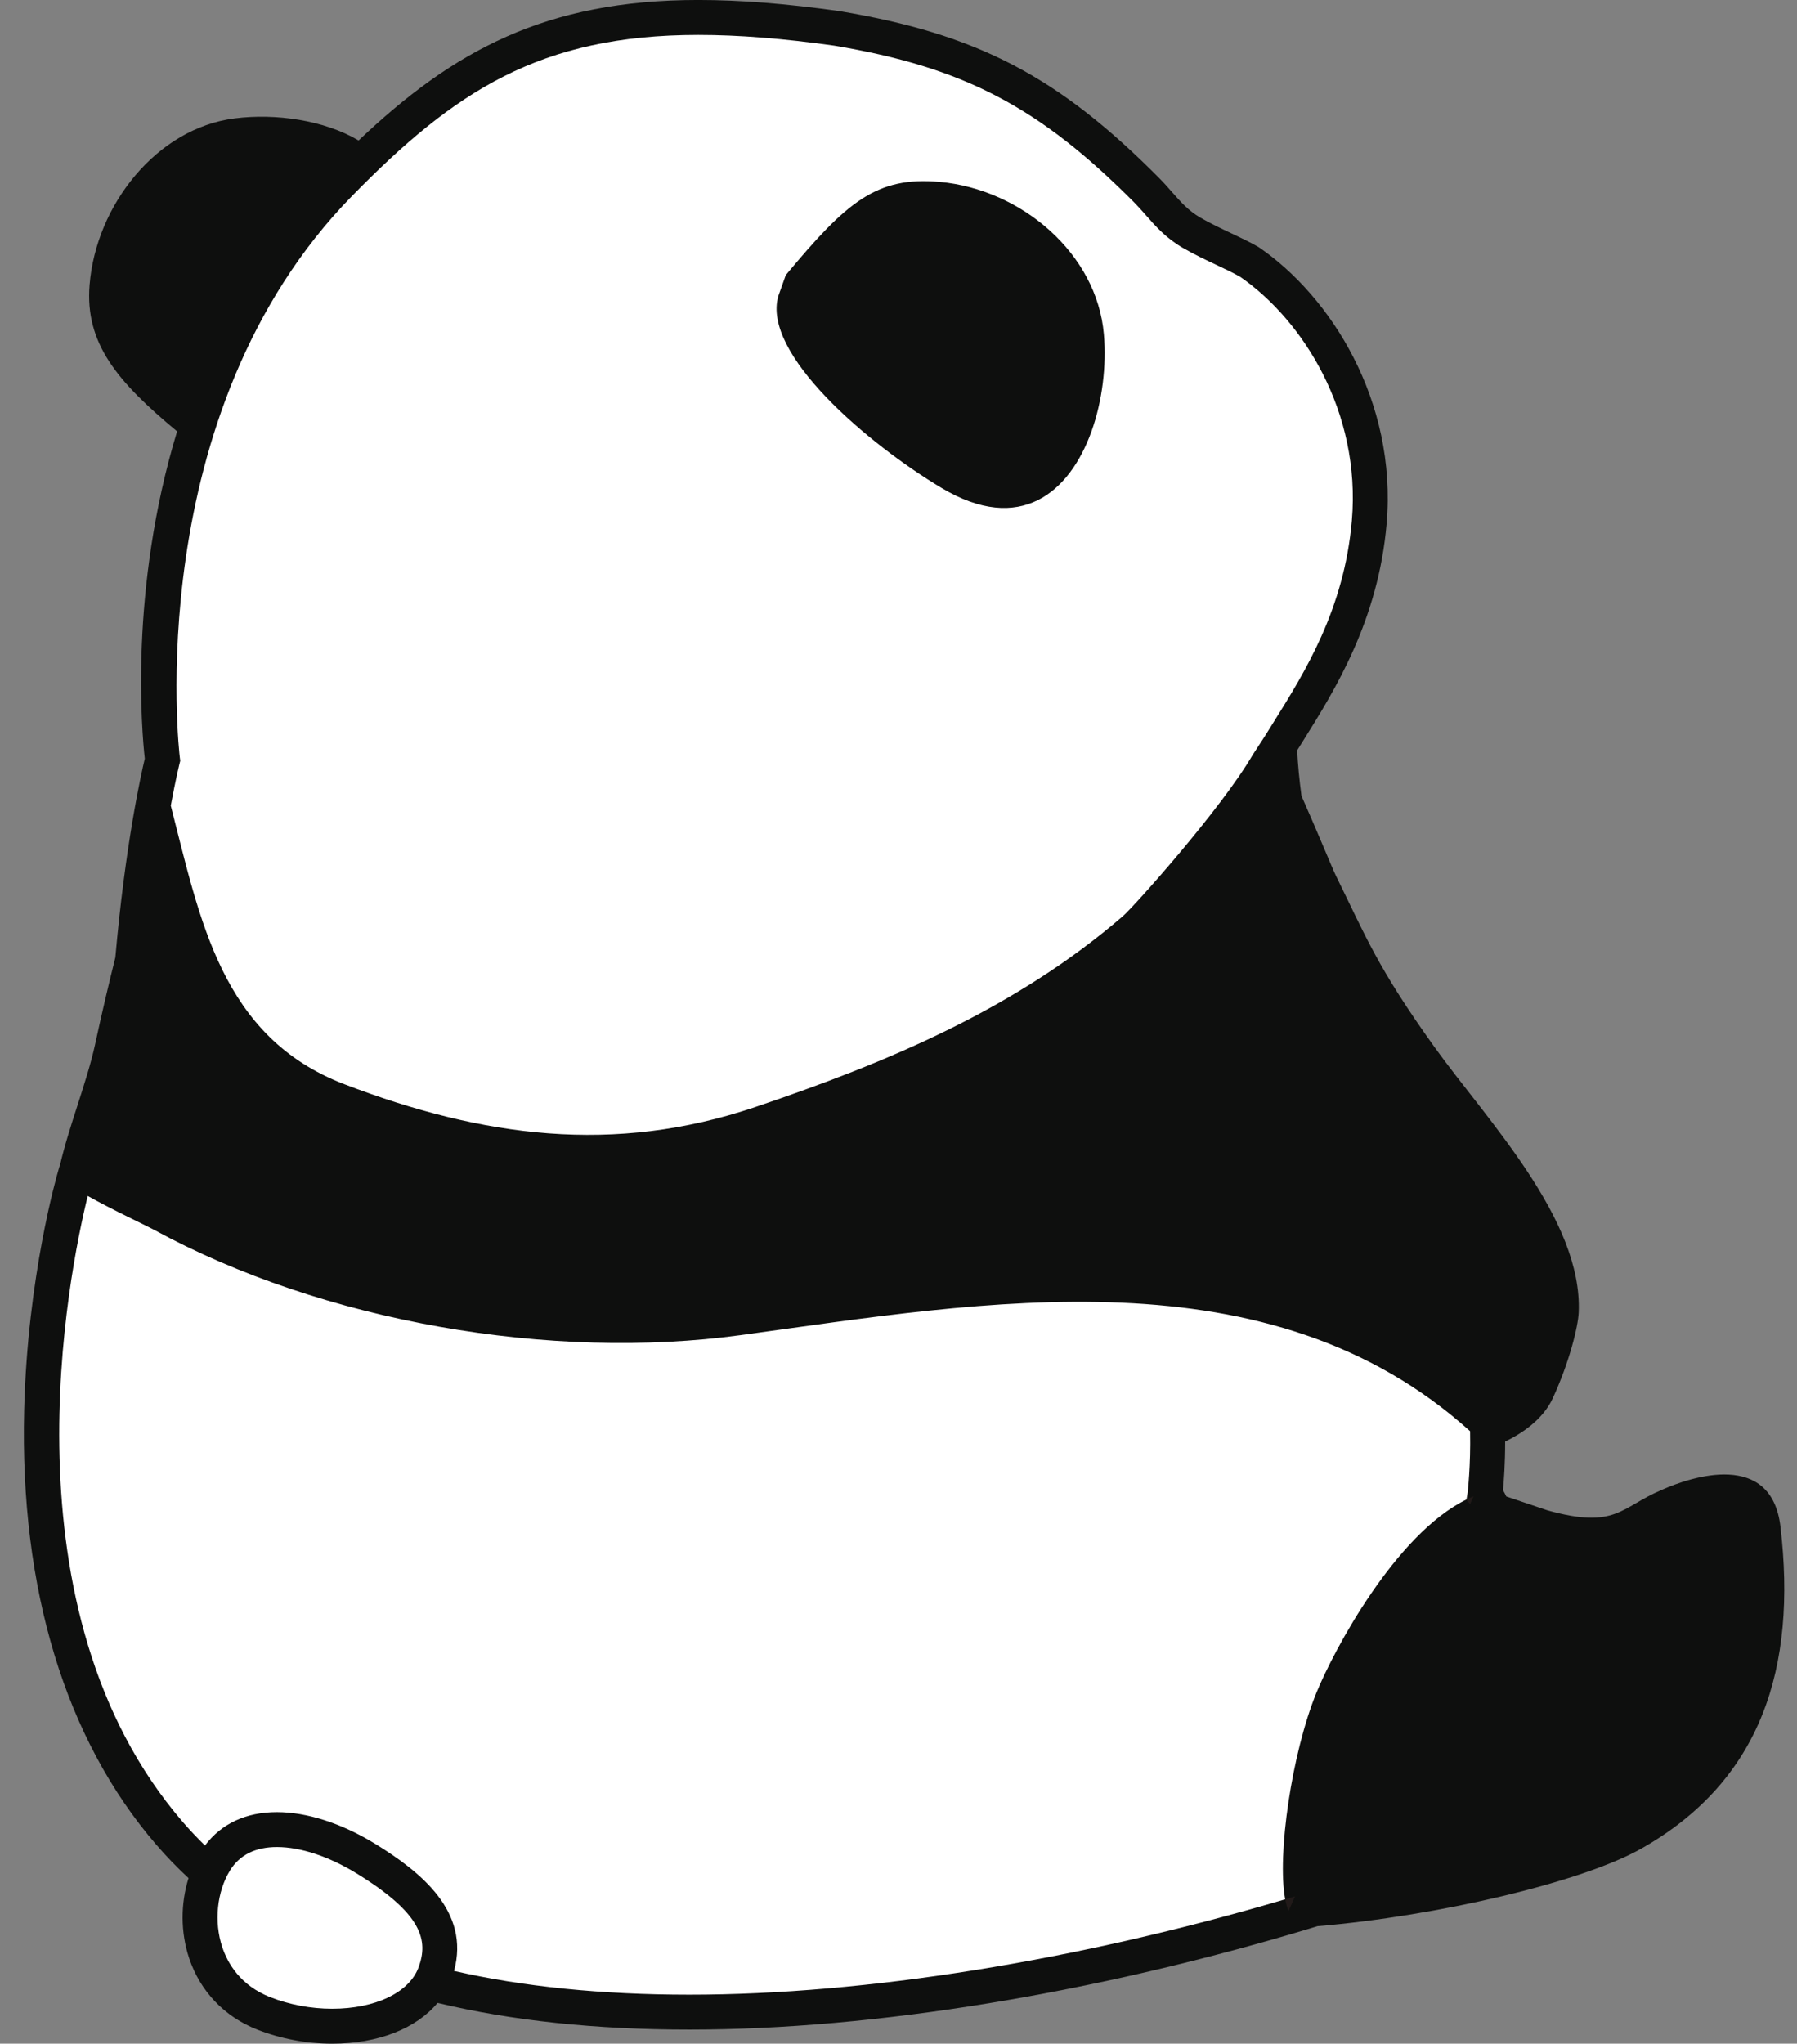
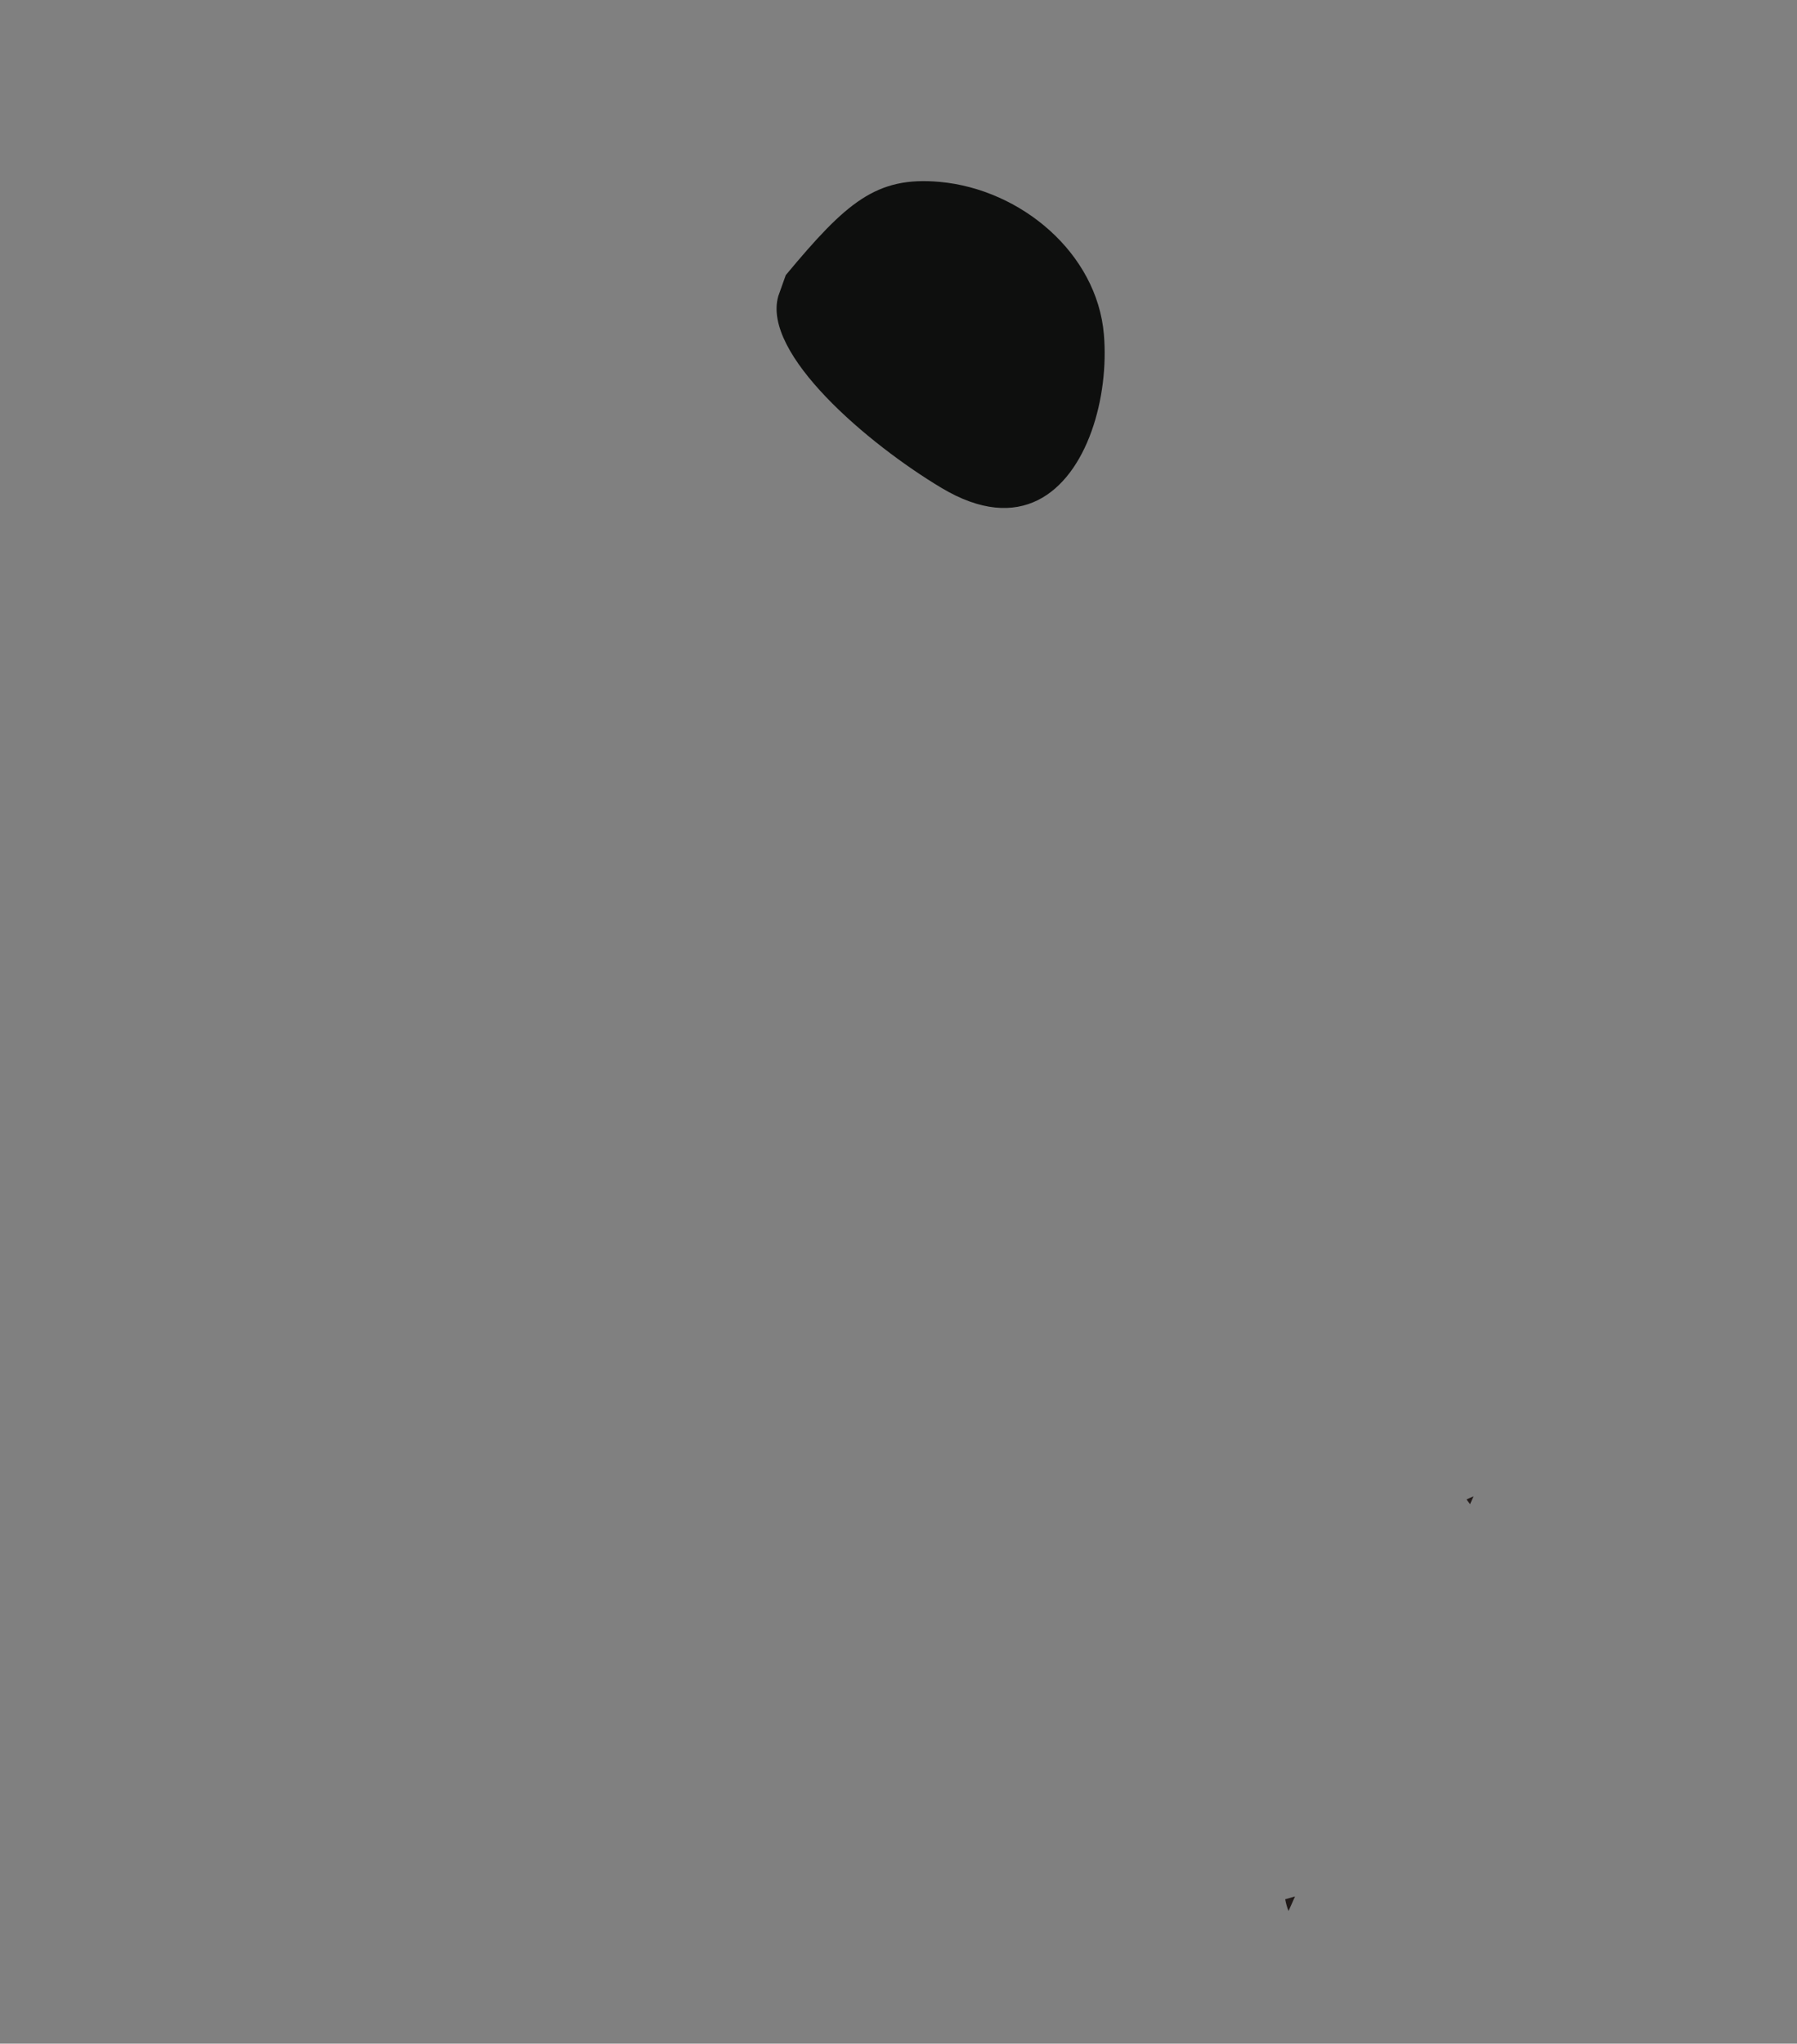
<svg xmlns="http://www.w3.org/2000/svg" height="351.0" preserveAspectRatio="xMidYMid meet" version="1.0" viewBox="-4.1 -0.0 308.7 351.0" width="308.7" zoomAndPan="magnify">
  <rect x="-4.1" y="-0.0" width="308.7" height="351.0" fill="#808080" stroke="none" />
  <g>
    <g id="change1_1">
-       <path d="M 301.762 262.215 C 300.219 249.07 286.477 253.59 281.301 255.914 C 274.277 258.898 273.5 262.68 261.742 259.402 L 254.664 257.02 C 254.469 256.602 254.273 256.238 254.098 255.938 C 254.242 254.383 254.469 251.363 254.465 247.586 C 257.121 246.309 260.895 243.93 262.637 240.16 C 265.477 234.02 266.988 227.895 267.098 225.414 C 267.793 209.348 251.297 192.34 242.316 179.816 C 232.512 166.141 230.574 160.934 225.359 150.336 C 224.777 149.152 222.176 142.77 219.48 136.699 C 219.113 134.008 218.859 131.391 218.734 128.871 C 219.059 128.355 219.387 127.828 219.723 127.293 C 225.188 118.555 232.672 106.59 234.105 89.922 C 235.922 68.781 224.434 50.883 212.238 42.523 L 212.043 42.398 C 210.641 41.59 209.074 40.852 207.414 40.066 C 205.652 39.238 203.832 38.379 202.102 37.379 C 200.062 36.199 198.75 34.707 197.23 32.98 C 196.555 32.207 195.855 31.41 195.055 30.605 C 177.691 13.113 163.848 5.875 140.117 1.906 C 130.98 0.621 123.043 -0.004 115.855 -0.004 C 89.543 -0.004 73.723 8.758 57.5 24.125 C 51.613 20.629 43.27 19.441 36.227 20.328 C 22.797 22.023 12.395 35.234 11.289 48.934 C 10.484 58.891 15.938 65.473 26.324 74.086 C 18.039 101.293 20.293 126.031 20.773 130.297 C 20.125 133.012 17.406 145.195 15.715 164.445 C 14.609 168.891 13.473 173.648 12.227 179.414 C 10.852 185.77 7.664 193.656 6.18 200.242 L 6.133 200.293 L 5.93 200.977 C 5.715 201.711 0.625 219.16 0.051 242.191 C -0.711 272.91 7.133 298.715 22.742 316.82 C 24.473 318.832 26.324 320.746 28.289 322.566 C 26.918 326.934 26.91 331.871 28.387 336.305 C 30.289 341.996 34.434 346.352 40.062 348.57 C 44.09 350.16 48.551 351 52.965 351 C 52.969 351 52.969 351 52.969 351 C 60.879 351 67.398 348.395 71.066 344 C 83.77 347.047 98.203 348.582 114.332 348.582 C 114.336 348.582 114.336 348.582 114.336 348.582 C 146.074 348.582 184.152 342.344 221.559 331.02 L 222.23 330.816 C 242.766 329.098 267.648 323.266 277.844 317.5 C 298.516 305.805 304.598 286.379 301.762 262.215" fill="#0e0f0e" />
-     </g>
+       </g>
    <g id="change2_1">
-       <path d="M 55.066 186.215 C 78.766 195.293 101.402 198.332 125.664 190.129 C 148.414 182.434 170.371 173.258 188.816 157.332 C 190.684 155.719 205.625 139.027 211.082 129.672 L 213.188 126.434 C 213.656 125.676 214.137 124.902 214.637 124.109 C 220.062 115.434 226.816 104.637 228.129 89.41 C 229.73 70.73 219.664 54.941 208.941 47.539 C 207.773 46.871 206.355 46.203 204.855 45.496 C 203.07 44.652 201.047 43.699 199.102 42.574 C 196.207 40.902 194.438 38.887 192.727 36.938 C 192.078 36.203 191.465 35.504 190.797 34.828 C 174.449 18.363 161.434 11.555 139.203 7.836 C 130.422 6.602 122.762 5.996 115.855 5.996 C 88.629 5.996 73.961 15.703 56.414 33.617 C 19.785 71.02 26.719 129.516 26.789 130.102 L 26.863 130.664 L 26.723 131.215 C 26.707 131.285 26.086 133.793 25.238 138.367 C 30.289 157.992 33.918 178.117 55.066 186.215" fill="#fff" />
-     </g>
+       </g>
    <g id="change2_2">
-       <path d="M 43.473 317.227 C 39.766 317.227 37.051 318.586 35.406 321.258 C 33.156 324.922 32.637 330.082 34.078 334.402 C 35.02 337.219 37.203 340.992 42.266 342.988 C 45.598 344.305 49.297 345 52.969 345 C 60.344 345 66.156 342.234 67.777 337.953 C 69.551 333.246 68.434 328.691 57.191 321.777 C 52.414 318.844 47.543 317.227 43.473 317.227" fill="#fff" />
-     </g>
+       </g>
    <g id="change1_2">
      <path d="M 130.883 47.254 C 141.285 34.758 146.414 30.242 157.359 31.242 C 171.297 32.52 184.355 43.469 185.535 57.453 C 186.438 68.133 182.734 81.637 174.188 85.898 C 169.898 88.031 164.398 87.84 157.645 83.805 C 145.066 76.281 126.738 60.762 129.605 50.84 L 130.883 47.254" fill="#0e0f0e" fill-rule="evenodd" />
    </g>
    <g id="change2_3">
-       <path d="M 222.035 290.742 C 225.066 283.316 235.691 263.453 247.824 257.535 L 248.02 256.344 C 248.027 256.281 248.562 251.793 248.441 245.805 C 213.879 214.695 165.152 223.562 123.184 229.301 C 90.594 233.762 51.438 227.07 22.312 211.191 C 21.094 210.527 15.328 207.844 10.973 205.402 C 7.73 218.559 -4.133 276.457 27.285 312.902 C 28.496 314.305 29.777 315.656 31.109 316.961 C 33.922 313.215 38.156 311.227 43.473 311.227 C 48.637 311.227 54.621 313.16 60.332 316.664 C 68.207 321.508 76.691 328.32 73.895 338.504 C 85.777 341.215 99.27 342.582 114.332 342.582 C 144.613 342.582 180.84 336.766 216.68 326.199 C 215.242 318.586 217.832 301.055 222.035 290.742" fill="#fff" />
-     </g>
+       </g>
    <g id="change3_1">
      <path d="M 217.254 328.211 L 218.371 325.707 C 217.809 325.875 217.242 326.035 216.68 326.199 C 216.828 326.98 217.02 327.66 217.254 328.211" fill="#211a19" />
    </g>
    <g id="change3_2">
-       <path d="M 248.438 258.336 L 249.035 256.992 C 248.633 257.156 248.227 257.34 247.824 257.535 L 247.812 257.621 L 248.438 258.336" fill="#211a19" />
+       <path d="M 248.438 258.336 L 249.035 256.992 C 248.633 257.156 248.227 257.34 247.824 257.535 L 248.438 258.336" fill="#211a19" />
    </g>
  </g>
</svg>